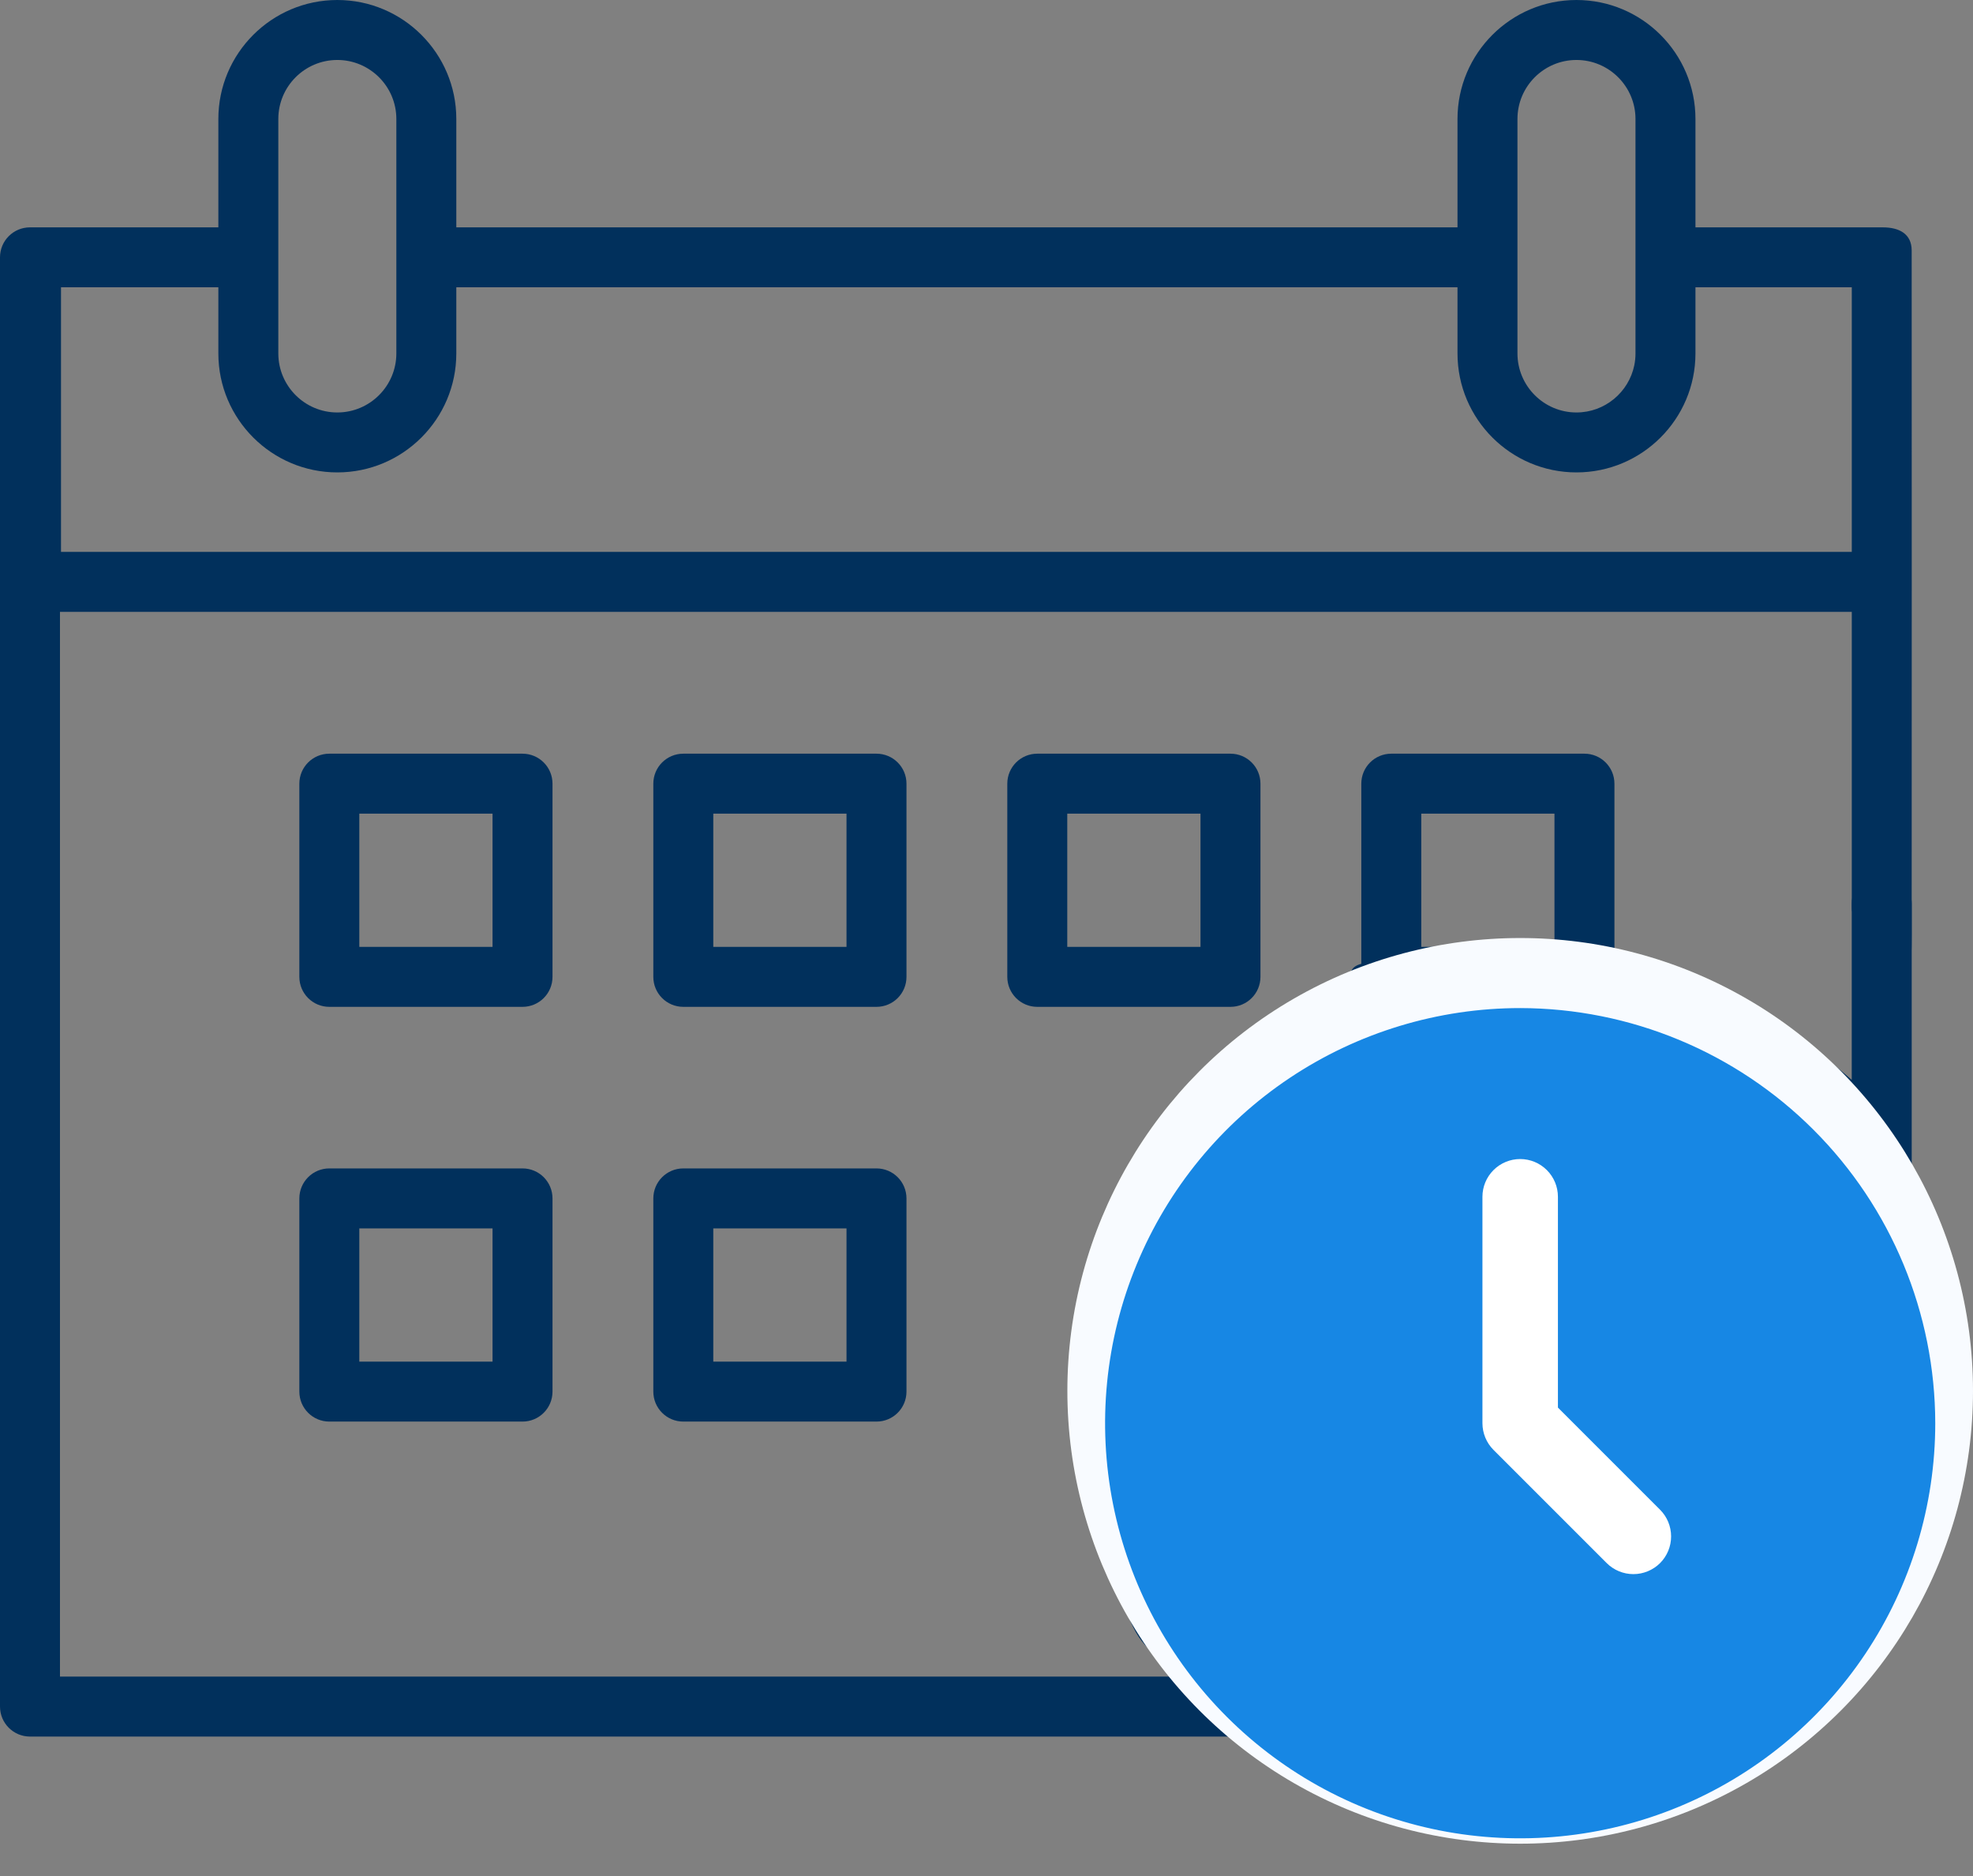
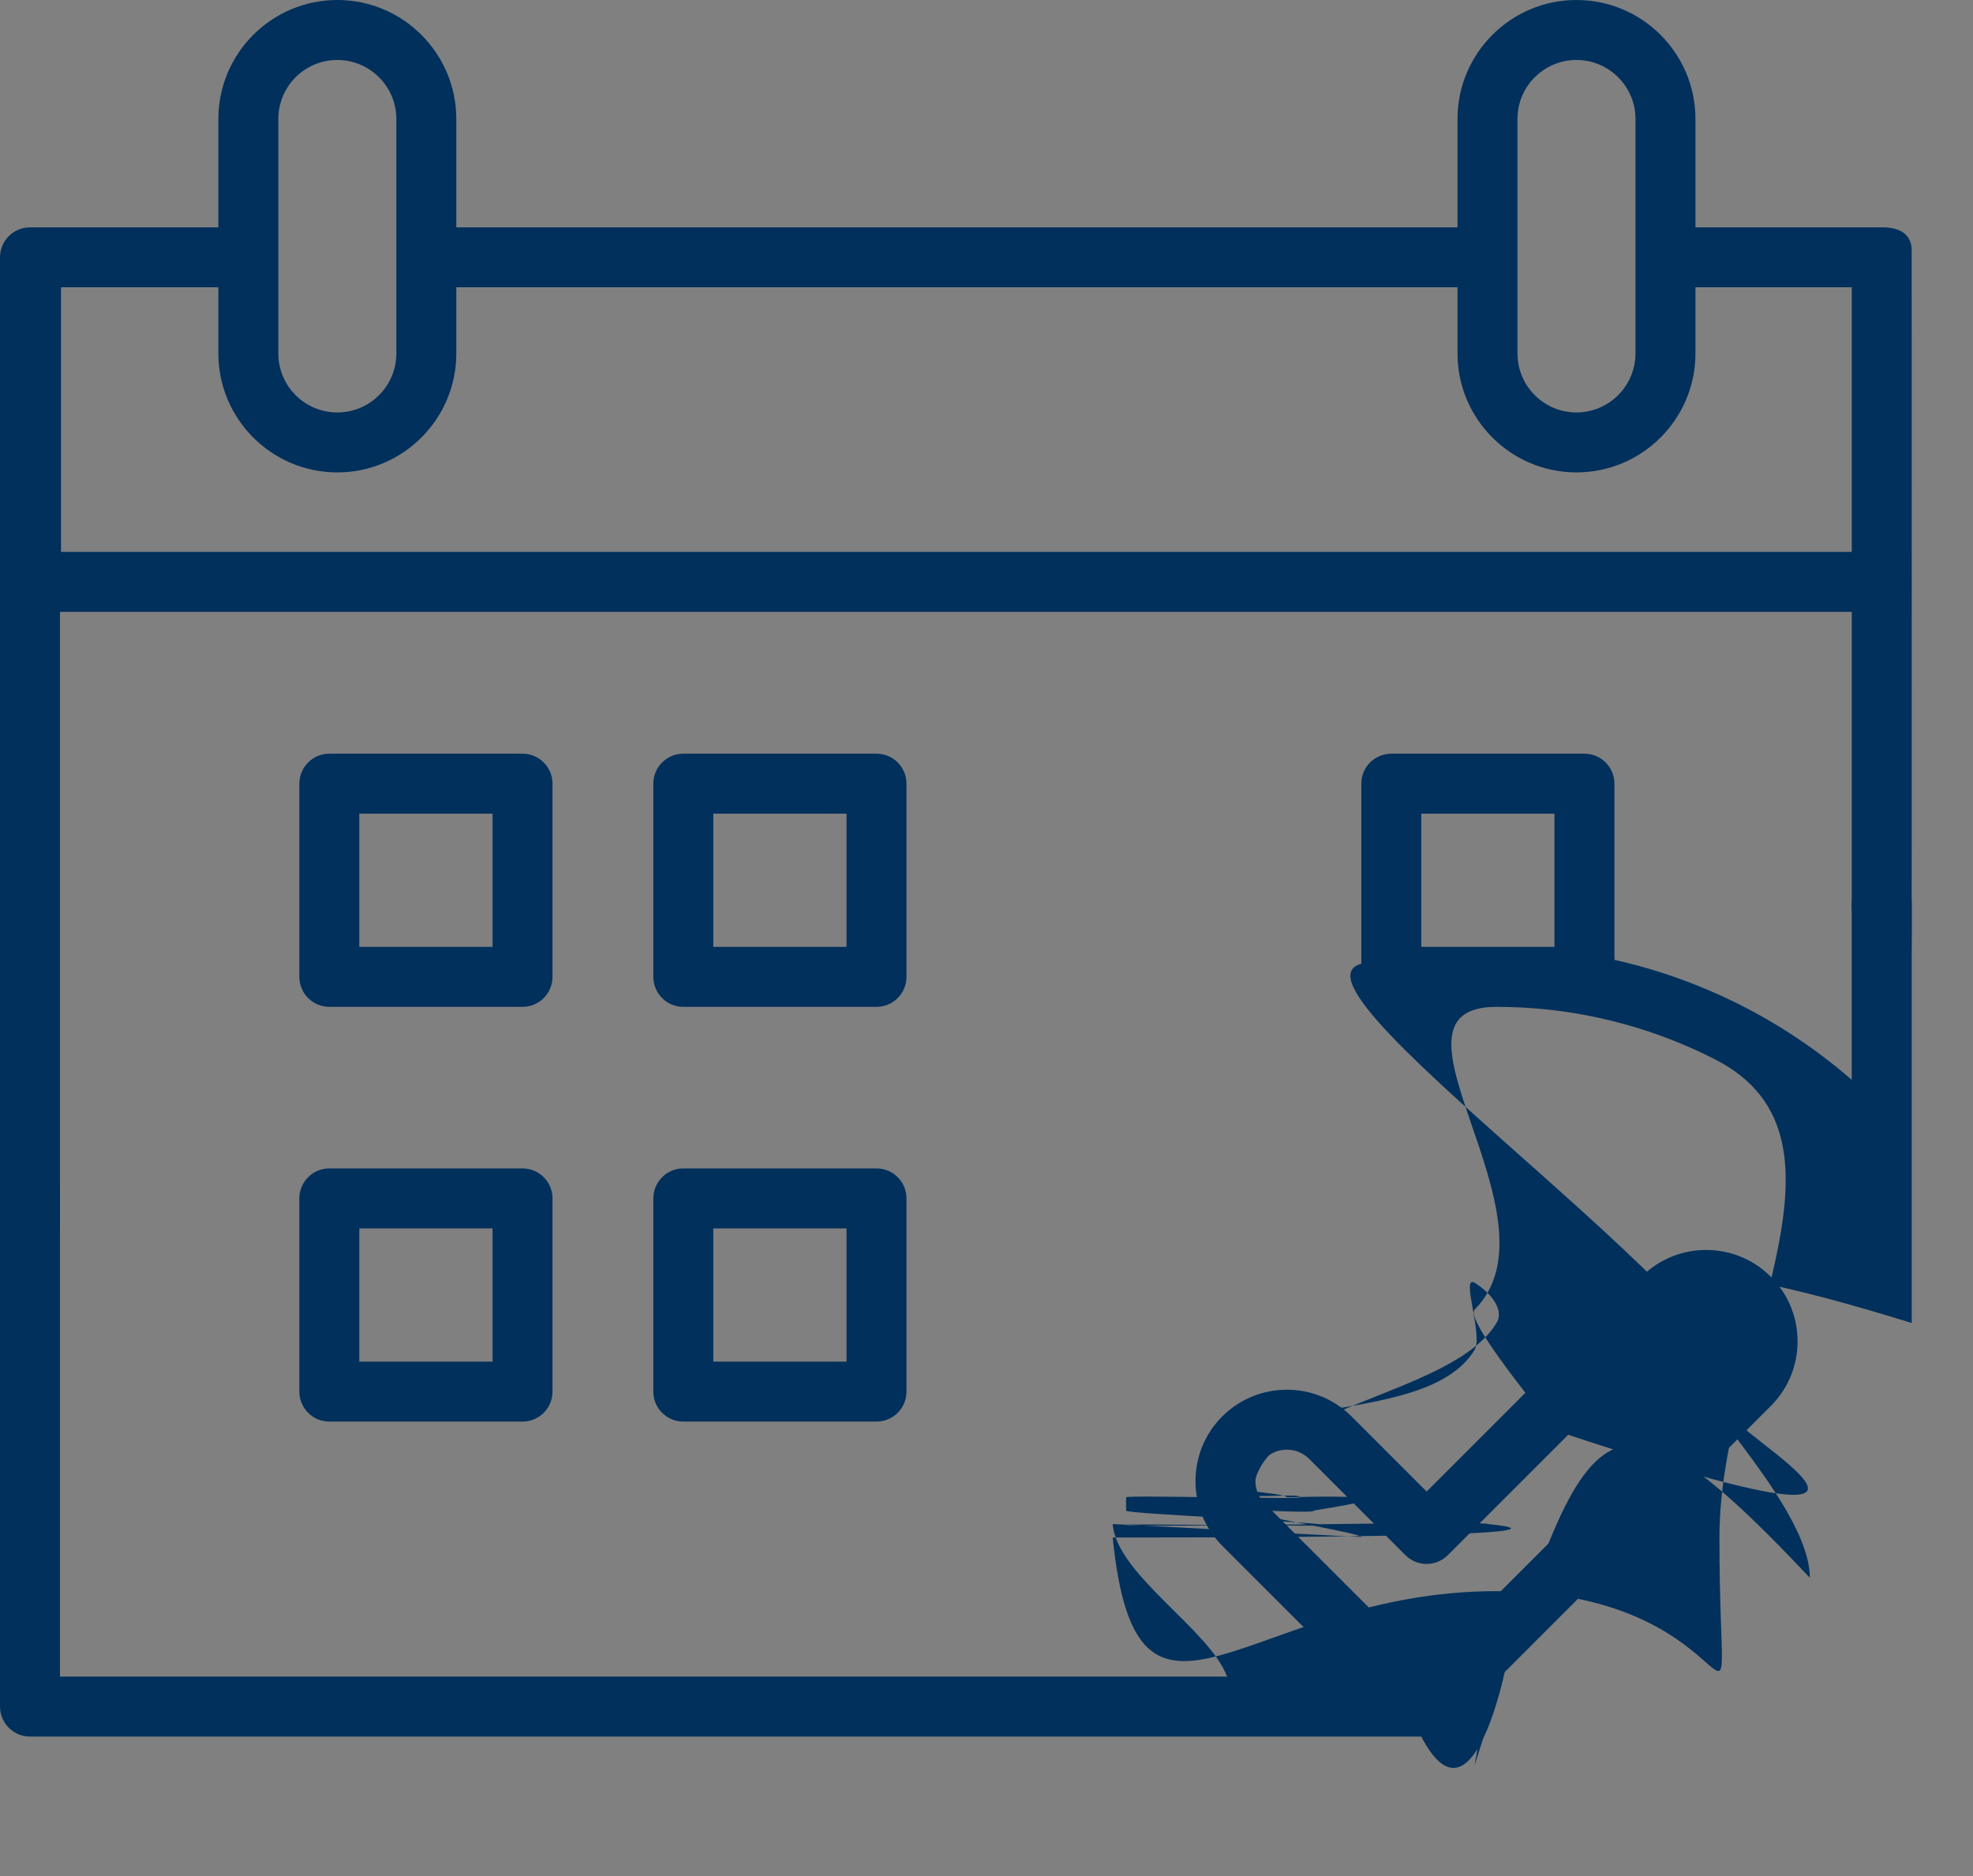
<svg xmlns="http://www.w3.org/2000/svg" width="61" height="58" viewBox="0 0 61 58" fill="none">
  <rect x="0" y="0" width="61" height="58" fill="#808080" stroke="none" />
  <path d="M54.748 39.471C53.646 38.368 51.852 38.369 50.75 39.471L44.108 46.113L41.786 43.791C40.684 42.689 38.891 42.689 37.788 43.791C36.686 44.893 36.686 46.687 37.788 47.789L42.109 52.109C42.643 52.643 43.353 52.937 44.108 52.937C44.863 52.937 45.573 52.643 46.107 52.109L54.748 43.468C55.282 42.934 55.576 42.224 55.576 41.469C55.576 40.715 55.282 40.005 54.748 39.471ZM53.437 42.157L44.795 50.798C44.611 50.982 44.367 51.083 44.108 51.083C43.848 51.083 43.603 50.982 43.42 50.798L39.099 46.478C38.916 46.294 38.815 46.05 38.815 45.79C38.815 45.53 38.916 45.286 39.099 45.102C39.289 44.913 39.538 44.818 39.787 44.818C40.036 44.818 40.285 44.913 40.475 45.102L43.452 48.08C43.626 48.254 43.862 48.351 44.108 48.351C44.353 48.351 44.589 48.254 44.763 48.08L52.061 40.782C52.44 40.402 53.057 40.402 53.436 40.782C53.62 40.965 53.721 41.21 53.721 41.469C53.721 41.729 53.62 41.973 53.437 42.157Z" fill="#01305C" />
  <path d="M59.105 40.902V27.936C59.105 27.424 58.69 27.009 58.178 27.009C57.666 27.009 57.251 27.424 57.251 27.936V33.385C56.016 32.31 54.636 31.428 53.16 30.76C53.105 30.735 53.049 30.711 52.993 30.687C52.937 30.662 52.881 30.637 52.824 30.613C52.725 30.57 52.625 30.529 52.525 30.489C52.513 30.484 52.5 30.479 52.487 30.473C51.66 30.141 50.8 29.873 49.914 29.675V24.228C49.914 23.716 49.499 23.301 48.987 23.301H43.015C42.503 23.301 42.088 23.716 42.088 24.228V29.798C39.201 30.537 55.814 41.633 53.657 43.803C53.296 44.167 61.718 48.768 48.06 44.218C48.423 44.579 45.231 40.851 45.592 40.488C48.406 37.656 42.276 31.128 46.268 31.128C46.4 31.128 46.532 31.13 46.664 31.133C46.687 31.134 46.71 31.135 46.733 31.136C46.843 31.139 46.953 31.143 47.063 31.149C47.081 31.15 47.098 31.151 47.115 31.152C47.232 31.159 47.348 31.167 47.465 31.176C47.473 31.177 47.482 31.177 47.49 31.178C49.203 31.319 50.865 31.755 52.409 32.455C52.462 32.479 52.514 32.504 52.567 32.529C52.621 32.554 52.676 32.58 52.73 32.606C52.825 32.652 52.919 32.699 53.013 32.747C53.022 32.751 53.032 32.756 53.041 32.761C57.849 35.229 53.16 41.762 53.16 47.528C53.16 55.732 54.472 49.192 46.268 49.192C38.578 49.192 35.166 55.025 34.401 47.534C51.013 47.54 46.007 47.123 46.007 47.119C45.995 47.002 34.796 47.255 34.787 47.136C34.785 47.111 41.035 47.188 41.033 47.163C41.026 47.063 34.821 46.805 34.816 46.705C34.813 46.648 34.818 46.347 34.816 46.29C34.813 46.218 40.206 46.362 40.204 46.29C40.201 46.159 38.748 46.331 38.748 46.199C38.748 43.469 44.857 43.222 46.268 40.902C46.534 40.465 46.029 39.925 45.592 39.659C45.154 39.393 45.858 41.294 45.592 41.731C44.005 44.341 37.303 42.806 37.303 45.876C37.303 46.013 39.786 46.154 39.789 46.29C44.65 46.163 40.617 46.673 40.618 46.705C40.622 46.814 37.712 46.596 37.717 46.705C41.733 46.653 38.545 46.679 38.546 46.705C38.552 46.824 42.079 47.398 42.088 47.517C42.088 47.529 34.401 47.108 34.401 47.119C34.52 48.675 37.396 50.379 37.938 51.834H1.854V36.845C1.854 36.333 1.439 35.918 0.927 35.918C0.415 35.918 0 36.333 0 36.845V52.761C0 53.273 0.415 53.688 0.927 53.688H43.942C46.73 59.059 48.079 39.659 45.592 54.58C48.987 43.803 49.322 41.731 55.954 48.777C55.954 44.702 43.015 35.918 59.105 40.902ZM48.06 29.274H43.942V25.155H48.06V29.274Z" fill="#01305C" />
  <path d="M16.155 23.301H10.182C9.67 23.301 9.255 23.716 9.255 24.228V30.201C9.255 30.713 9.67 31.128 10.182 31.128H16.155C16.667 31.128 17.082 30.713 17.082 30.201V24.228C17.082 23.716 16.667 23.301 16.155 23.301ZM15.228 29.274H11.109V25.155H15.228V29.274H15.228Z" fill="#01305C" />
  <path d="M27.099 23.301H21.126C20.614 23.301 20.199 23.716 20.199 24.228V30.201C20.199 30.713 20.614 31.128 21.126 31.128H27.099C27.611 31.128 28.026 30.713 28.026 30.201V24.228C28.026 23.716 27.611 23.301 27.099 23.301ZM26.172 29.274H22.053V25.155H26.172V29.274Z" fill="#01305C" />
-   <path d="M38.043 23.301H32.07C31.558 23.301 31.143 23.716 31.143 24.228V30.201C31.143 30.713 31.558 31.128 32.07 31.128H38.043C38.555 31.128 38.97 30.713 38.97 30.201V24.228C38.97 23.716 38.555 23.301 38.043 23.301ZM37.116 29.274H32.997V25.155H37.116V29.274Z" fill="#01305C" />
  <path d="M16.155 36.123H10.182C9.67 36.123 9.255 36.538 9.255 37.051V43.023C9.255 43.535 9.67 43.95 10.182 43.95H16.155C16.667 43.95 17.082 43.535 17.082 43.023V37.051C17.082 36.538 16.667 36.123 16.155 36.123ZM15.228 42.096H11.109V37.977H15.228V42.096H15.228Z" fill="#01305C" />
  <path d="M27.099 36.123H21.126C20.614 36.123 20.199 36.538 20.199 37.051V43.023C20.199 43.535 20.614 43.95 21.126 43.95H27.099C27.611 43.95 28.026 43.535 28.026 43.023V37.051C28.026 36.538 27.611 36.123 27.099 36.123ZM26.172 42.096H22.053V37.977H26.172V42.096Z" fill="#01305C" />
  <path d="M58.21 7.029H58.178H52.419V3.678C52.419 1.65 50.768 0 48.74 0C46.712 0 45.062 1.65 45.062 3.678V7.029H14.108V3.678C14.108 1.65 12.457 0 10.429 0C8.401 0 6.751 1.65 6.751 3.678V7.029H0.959H0.927C0.415 7.029 0 7.443 0 7.955V36.757C0 37.269 0.447 37.172 0.959 37.172C1.471 37.172 1.854 38.277 1.854 37.765V18.916H57.252V28.053C57.252 28.565 57.666 28.468 58.178 28.468C57.861 29.297 59.104 33.299 59.104 28.882L59.106 18.227C59.106 18.398 59.106 18.04 59.106 17.957L59.104 7.744C59.104 7.232 58.722 7.029 58.21 7.029ZM46.916 3.678C46.916 2.672 47.734 1.854 48.74 1.854C49.746 1.854 50.565 2.673 50.565 3.678V10.927C50.565 11.053 50.552 11.176 50.528 11.294C50.357 12.125 49.62 12.752 48.74 12.752C47.734 12.752 46.916 11.933 46.916 10.927V3.678ZM8.605 3.678C8.605 2.672 9.423 1.854 10.429 1.854C11.435 1.854 12.254 2.673 12.254 3.678V10.927C12.254 11.933 11.435 12.752 10.429 12.752C9.423 12.752 8.605 11.933 8.605 10.927V3.678ZM57.252 17.062H1.886V8.882H6.751V10.927C6.751 12.955 8.401 14.605 10.429 14.605C12.457 14.605 14.108 12.955 14.108 10.927V8.882H45.062V10.927C45.062 12.955 46.712 14.605 48.74 14.605C50.769 14.605 52.419 12.955 52.419 10.927V8.882H57.252L57.252 17.062Z" fill="#01305C" />
-   <circle cx="47" cy="43" r="14" fill="#F8FBFF" />
-   <circle cx="46.517" cy="43.517" r="9.655" fill="white" />
-   <path d="M47 31.166C44.462 31.166 41.981 31.919 39.87 33.329C37.76 34.739 36.115 36.744 35.144 39.089C34.172 41.434 33.918 44.014 34.413 46.504C34.908 48.993 36.131 51.28 37.926 53.074C39.72 54.869 42.007 56.091 44.496 56.587C46.986 57.082 49.566 56.828 51.911 55.856C54.256 54.885 56.261 53.24 57.671 51.13C59.081 49.019 59.833 46.538 59.833 44C59.829 40.597 58.476 37.336 56.07 34.93C53.664 32.524 50.403 31.171 47 31.166ZM51.325 48.325C51.106 48.543 50.809 48.666 50.5 48.666C50.191 48.666 49.894 48.543 49.675 48.325L46.175 44.825C45.956 44.606 45.834 44.309 45.833 44V37C45.833 36.69 45.956 36.394 46.175 36.175C46.394 35.956 46.691 35.833 47 35.833C47.309 35.833 47.606 35.956 47.825 36.175C48.044 36.394 48.167 36.69 48.167 37V43.517L51.325 46.675C51.544 46.894 51.666 47.191 51.666 47.5C51.666 47.809 51.544 48.106 51.325 48.325Z" fill="#1787E4" />
</svg>